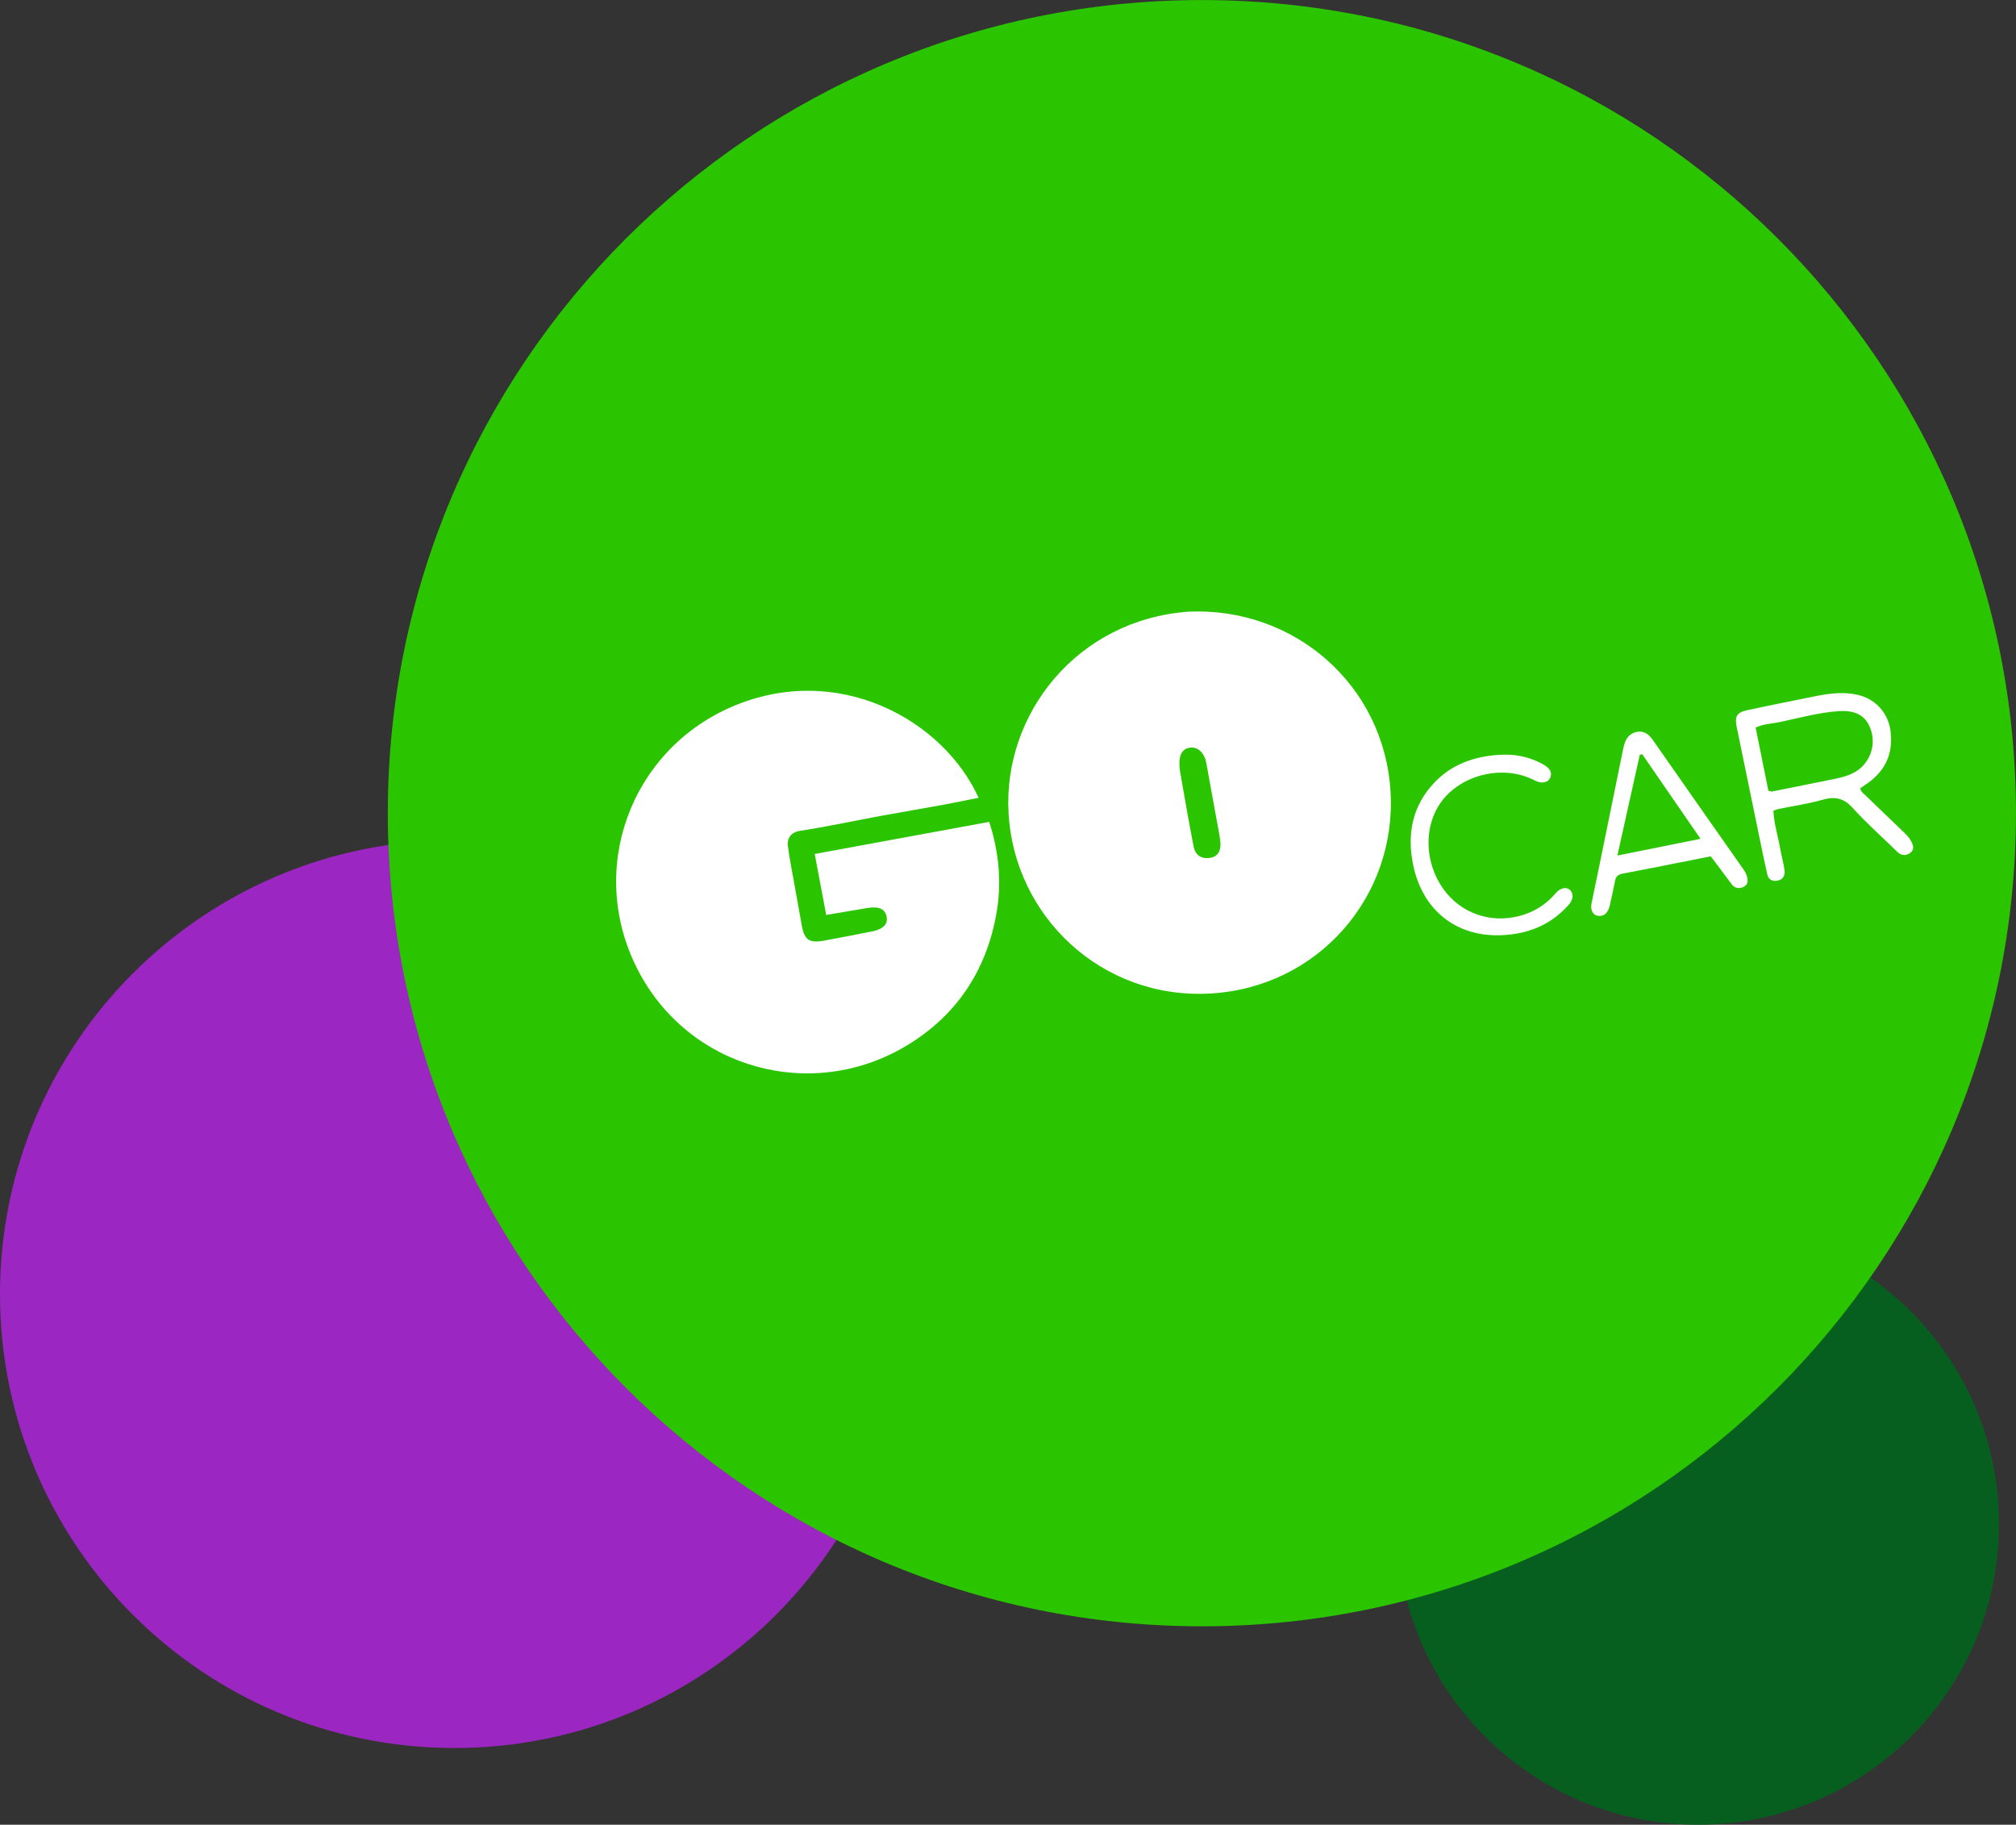
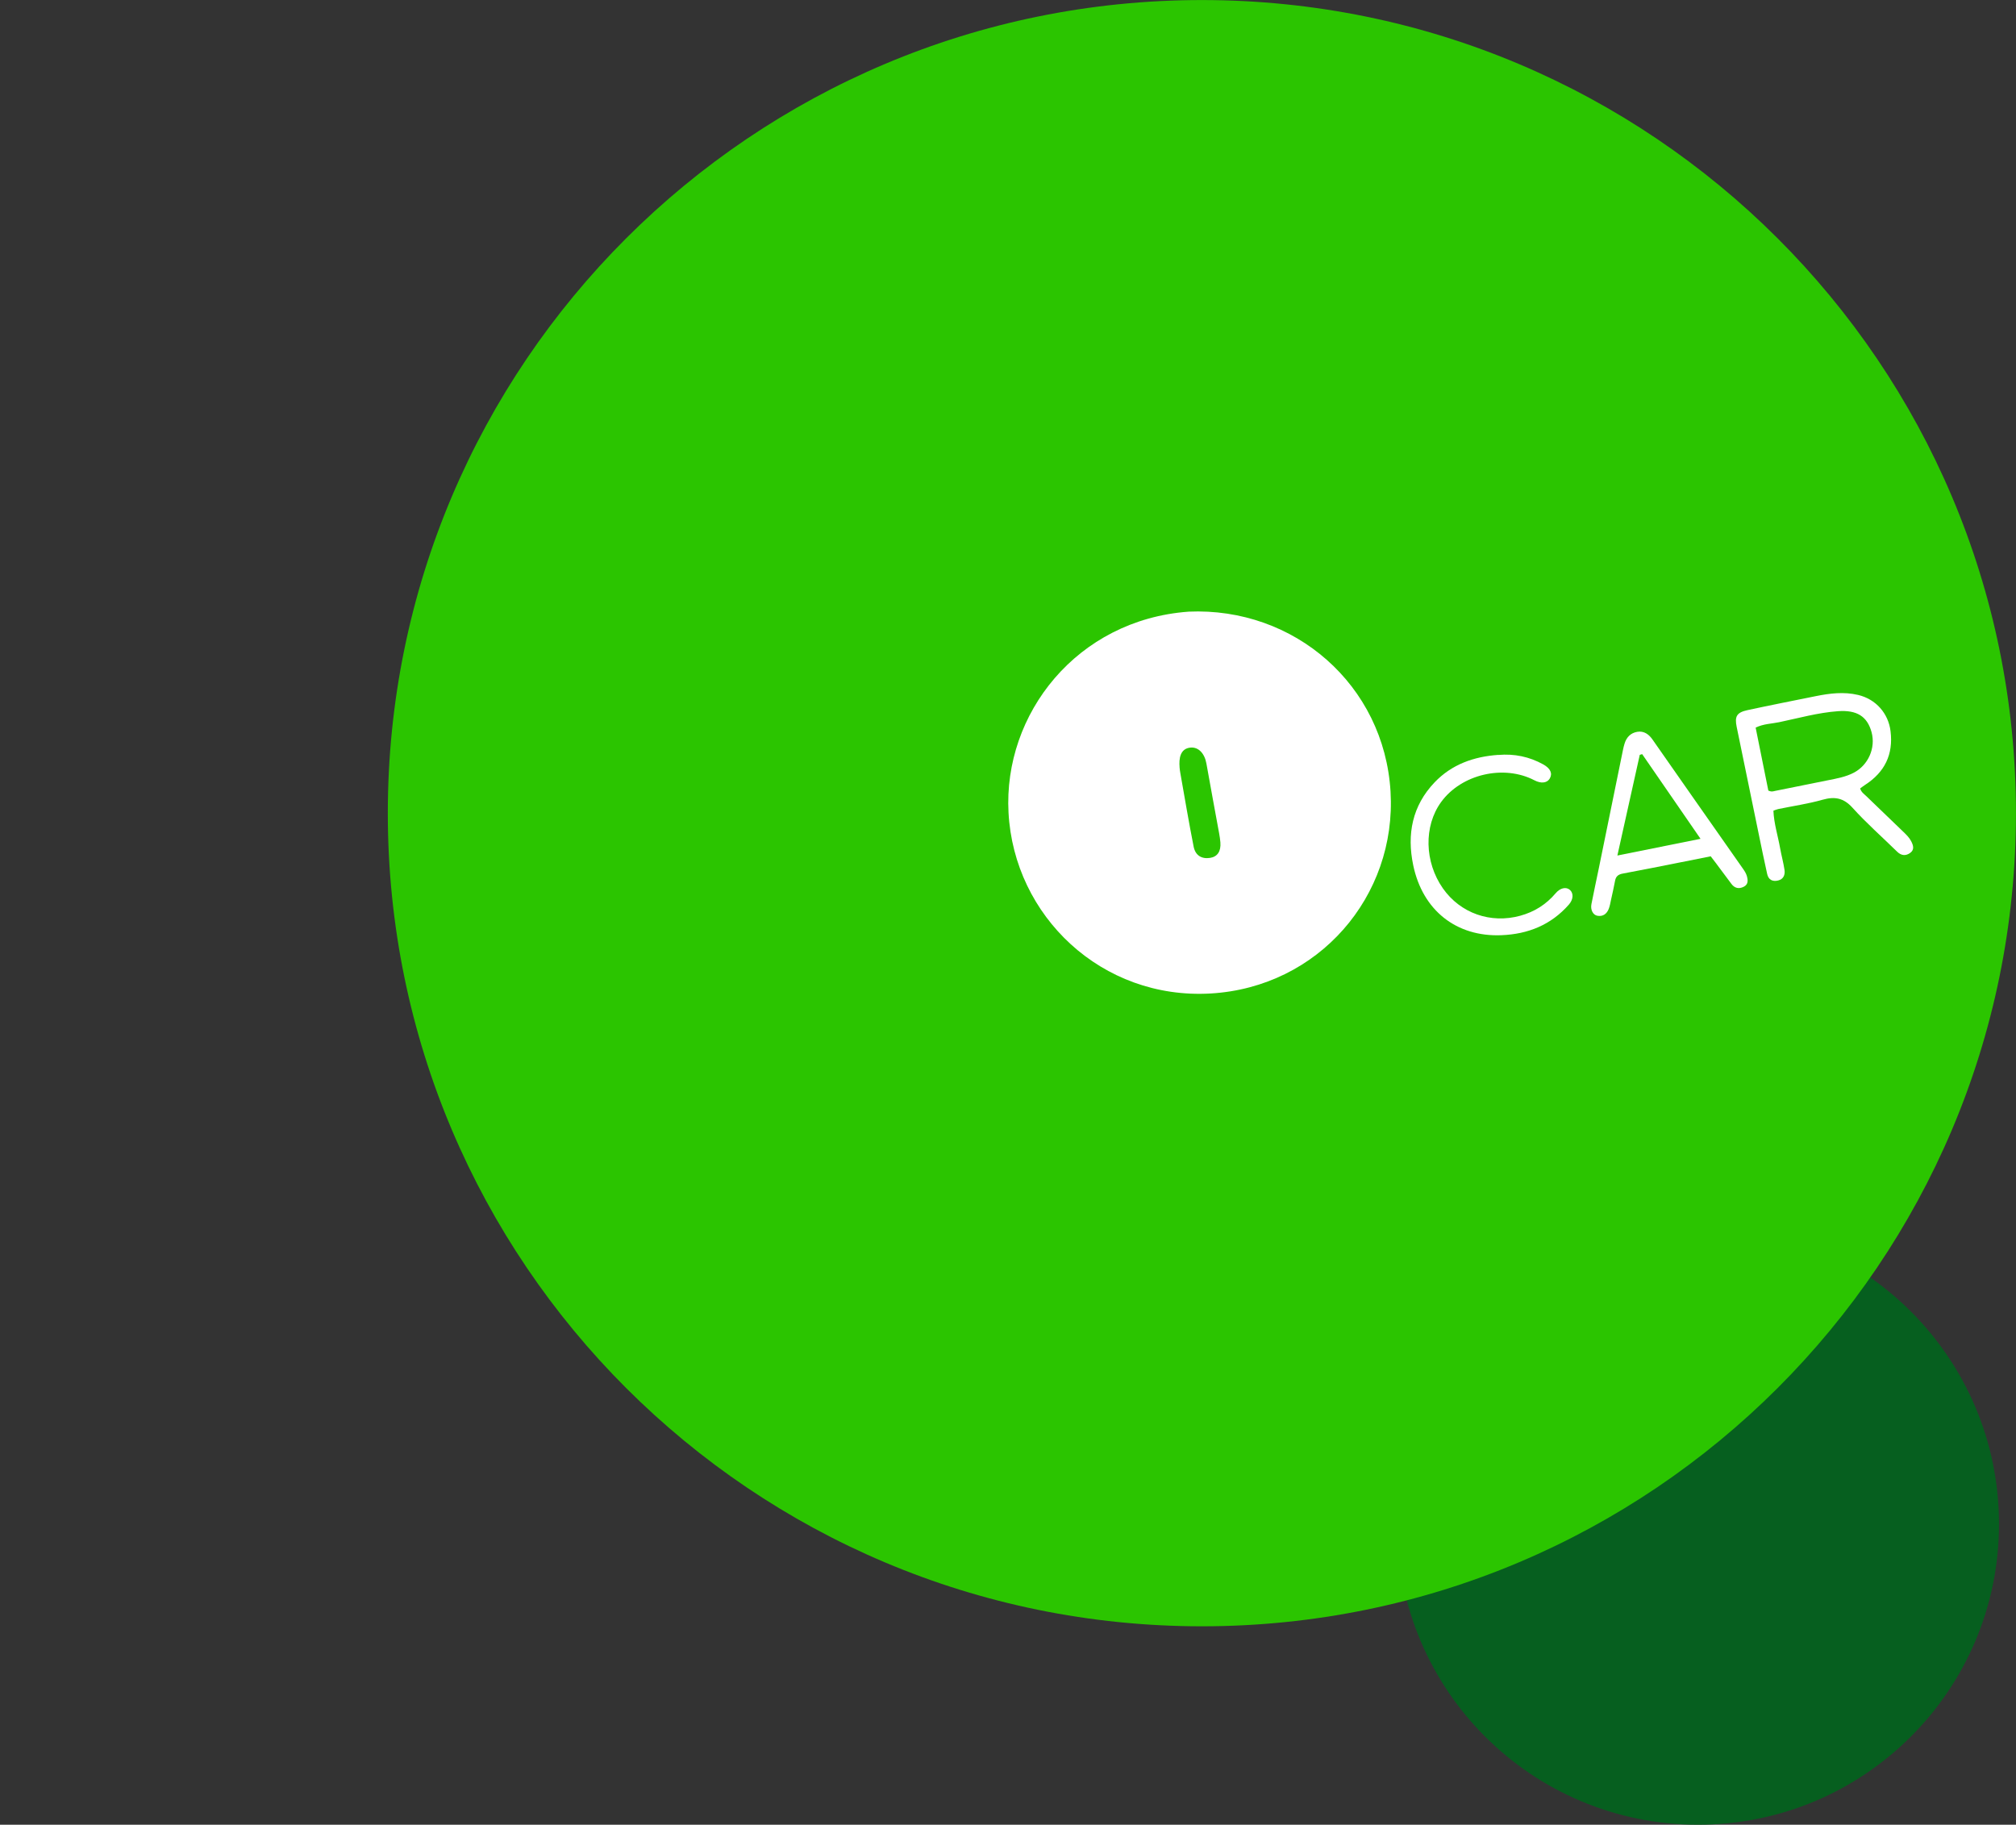
<svg xmlns="http://www.w3.org/2000/svg" width="158" height="143" viewBox="0 0 158 143" fill="none">
  <rect x="0" y="0" width="158" height="143" fill="#333333" stroke="none" />
  <g clip-path="url(#clip0_2218_60)">
    <path d="M133.078 142.998C146.106 142.998 156.668 132.449 156.668 119.436C156.668 106.423 146.106 95.874 133.078 95.874C120.049 95.874 109.487 106.423 109.487 119.436C109.487 132.449 120.049 142.998 133.078 142.998Z" fill="#065F1F" />
-     <path d="M35.614 136.987C55.284 136.987 71.229 121.061 71.229 101.416C71.229 81.771 55.284 65.845 35.614 65.845C15.945 65.845 0 81.771 0 101.416C0 121.061 15.945 136.987 35.614 136.987Z" fill="#9C26C1" />
    <path d="M94.195 127.45C129.431 127.45 157.996 98.921 157.996 63.727C157.996 28.534 129.431 0.004 94.195 0.004C58.959 0.004 30.394 28.534 30.394 63.727C30.394 98.921 58.959 127.45 94.195 127.45Z" fill="#2BC500" />
    <path d="M93.135 47.934C101.454 47.563 108.481 53.688 108.981 62.035C109.469 70.242 103.332 77.362 94.893 77.857C86.332 78.358 79.473 71.787 79.041 63.684C78.626 55.938 84.404 48.58 93.138 47.936L93.135 47.934ZM92.446 60.133C92.461 60.308 92.485 60.474 92.513 60.621C92.85 62.529 93.172 64.442 93.548 66.344C93.682 67.029 94.16 67.333 94.832 67.232C95.414 67.143 95.701 66.72 95.645 66.014C95.626 65.774 95.589 65.537 95.546 65.302C95.215 63.481 94.873 61.666 94.551 59.843C94.409 59.036 93.924 58.531 93.304 58.587C92.489 58.662 92.39 59.448 92.448 60.133H92.446Z" fill="white" />
-     <path d="M76.691 62.523C75.669 62.724 74.696 62.927 73.719 63.106C72.216 63.38 70.71 63.635 69.207 63.907C67.05 64.298 64.895 64.775 62.727 65.105C62.05 65.209 61.667 65.621 61.752 66.314C61.86 67.215 62.048 68.104 62.206 68.998C62.415 70.179 62.627 71.358 62.839 72.537C63.036 73.634 63.41 73.919 64.51 73.727C65.846 73.491 67.175 73.221 68.505 72.962C68.589 72.945 68.669 72.915 68.751 72.885C69.35 72.671 69.59 72.321 69.484 71.818C69.322 71.054 68.583 71.062 67.973 71.159C66.899 71.332 65.826 71.531 64.752 71.704C64.456 70.129 64.166 68.59 63.853 66.923C68.392 66.09 72.917 65.259 77.528 64.41C78.323 66.859 78.526 69.309 78.057 71.788C77.23 76.171 74.912 79.61 71.092 81.92C63.596 86.452 53.939 83.743 49.964 75.961C45.954 68.115 49.436 58.837 57.296 55.415C65.617 51.792 73.922 56.396 76.695 62.521L76.691 62.523Z" fill="white" />
    <path d="M145.784 61.785C145.875 62.089 146.091 62.221 146.26 62.385C147.235 63.33 148.216 64.267 149.195 65.211C149.418 65.425 149.638 65.645 149.783 65.923C149.954 66.249 150.056 66.593 149.701 66.845C149.355 67.091 149.003 67.059 148.681 66.742C147.516 65.597 146.283 64.516 145.192 63.307C144.489 62.529 143.8 62.404 142.84 62.674C141.703 62.996 140.525 63.164 139.364 63.404C139.249 63.428 139.141 63.477 138.988 63.531C139.029 64.54 139.338 65.49 139.511 66.461C139.612 67.033 139.772 67.597 139.857 68.171C139.913 68.553 139.785 68.901 139.349 69.004C138.905 69.11 138.594 68.935 138.497 68.486C138.263 67.435 138.045 66.379 137.829 65.323C137.256 62.538 136.688 59.753 136.11 56.97C135.94 56.145 136.104 55.836 136.96 55.651C138.739 55.266 140.525 54.916 142.306 54.556C143.406 54.334 144.509 54.197 145.626 54.461C147.01 54.787 147.998 55.899 148.168 57.304C148.393 59.131 147.708 60.515 146.175 61.508C146.048 61.59 145.927 61.685 145.784 61.789V61.785ZM138.588 61.953C138.851 62.078 138.981 62.009 139.115 61.983C140.512 61.702 141.908 61.415 143.305 61.139C143.979 61.005 144.656 60.882 145.274 60.562C146.42 59.971 147.016 58.619 146.681 57.382C146.346 56.149 145.538 55.625 144.044 55.735C142.481 55.849 140.968 56.277 139.442 56.596C138.847 56.721 138.216 56.719 137.595 57.022C137.933 58.695 138.266 60.349 138.59 61.957L138.588 61.953Z" fill="white" />
    <path d="M134.068 67.107C133.248 67.271 132.444 67.433 131.638 67.592C130.157 67.884 128.678 68.186 127.193 68.458C126.834 68.523 126.642 68.67 126.577 69.026C126.484 69.531 126.368 70.032 126.257 70.535C126.205 70.768 126.169 71.01 126.08 71.23C125.924 71.619 125.633 71.844 125.192 71.766C124.85 71.708 124.636 71.299 124.725 70.855C124.908 69.913 125.114 68.976 125.306 68.037C125.94 64.934 126.573 61.83 127.206 58.727C127.237 58.576 127.275 58.427 127.321 58.278C127.472 57.775 127.803 57.436 128.322 57.35C128.836 57.266 129.217 57.54 129.5 57.939C130.546 59.427 131.584 60.923 132.628 62.413C133.957 64.311 135.291 66.204 136.618 68.104C136.735 68.27 136.85 68.454 136.904 68.646C136.995 68.966 137.036 69.309 136.655 69.497C136.281 69.682 135.953 69.611 135.698 69.272C135.274 68.711 134.857 68.145 134.435 67.579C134.333 67.443 134.228 67.307 134.068 67.1V67.107ZM133.276 65.736C131.694 63.438 130.198 61.271 128.702 59.101C128.64 59.118 128.577 59.137 128.514 59.155C127.939 61.739 127.364 64.323 126.759 67.046C128.992 66.597 131.071 66.178 133.276 65.736Z" fill="white" />
    <path d="M117.425 59.164C118.678 59.056 119.857 59.297 120.955 59.908C121.521 60.224 121.692 60.619 121.456 61.016C121.249 61.368 120.777 61.422 120.261 61.152C117.857 59.895 114.532 60.669 112.943 62.856C111.577 64.738 111.635 67.554 113.086 69.622C114.454 71.572 116.824 72.401 119.141 71.766C120.256 71.462 121.179 70.879 121.923 70C122.28 69.579 122.747 69.48 123.039 69.741C123.335 70.004 123.313 70.488 122.956 70.892C121.558 72.483 119.761 73.206 117.671 73.29C114.145 73.433 111.499 71.354 110.758 67.806C110.25 65.377 110.68 63.149 112.433 61.312C113.776 59.904 115.509 59.291 117.425 59.159V59.164Z" fill="white" />
  </g>
  <defs>
    <clipPath id="clip0_2218_60">
      <rect width="158" height="143" fill="white" />
    </clipPath>
  </defs>
</svg>